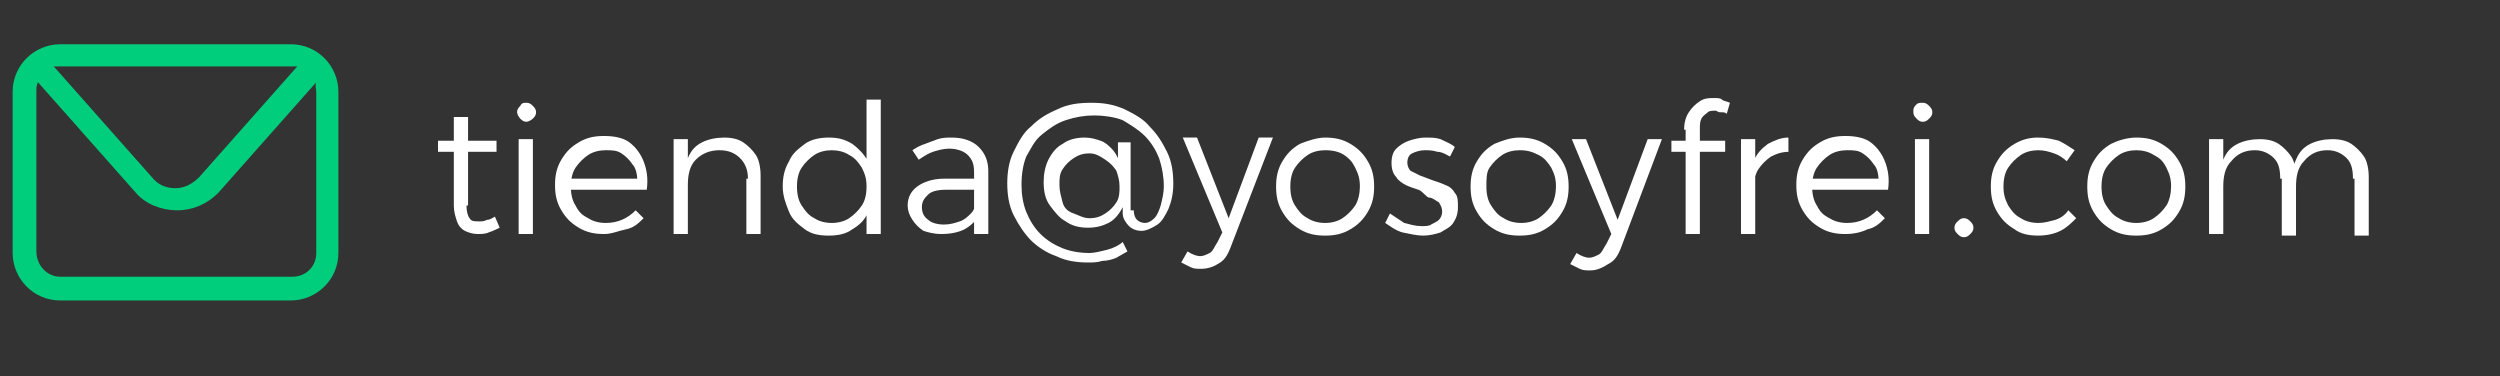
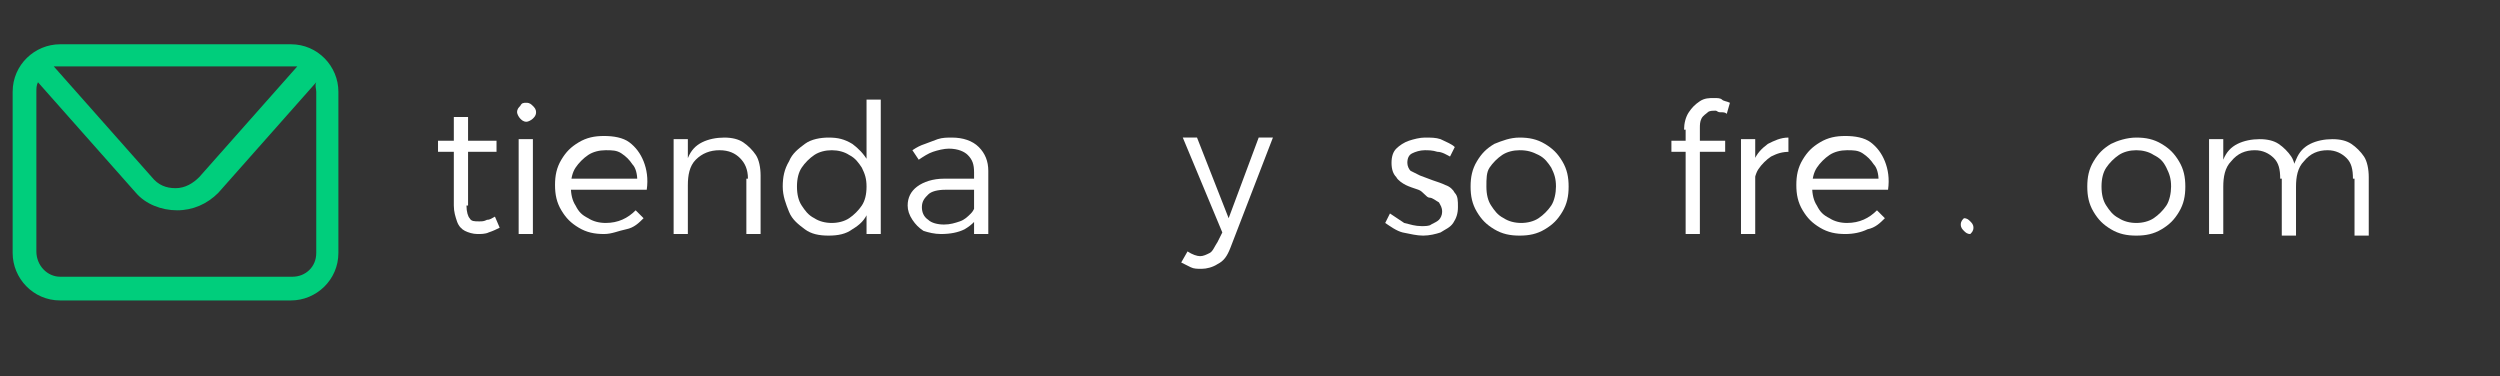
<svg xmlns="http://www.w3.org/2000/svg" version="1.1" id="Capa_1" x="0px" y="0px" viewBox="0 0 158.1 23.8" style="enable-background:new 0 0 158.1 23.8;" xml:space="preserve">
  <rect x="0" y="0" width="158.1" height="23.8" fill="#333333" stroke="none" />
  <style type="text/css"> .st0{enable-background:new ;} .st1{fill:#FFFFFF;} .st2{fill:#00CE7C;} </style>
  <g>
    <g>
      <g class="st0">
        <path class="st1" d="M27.7,8.9h3.7v0.7h-3.7V8.9z M29.5,13c0,0.4,0.1,0.7,0.2,0.8C29.8,14,30,14,30.3,14c0.2,0,0.3,0,0.5-0.1 c0.2,0,0.3-0.1,0.5-0.2l0.3,0.7c-0.2,0.1-0.4,0.2-0.7,0.3c-0.2,0.1-0.5,0.1-0.7,0.1c-0.3,0-0.6-0.1-0.8-0.2 c-0.2-0.1-0.4-0.3-0.5-0.6s-0.2-0.6-0.2-1V7.4h0.9V13z" />
        <path class="st1" d="M33.3,6.5c0.2,0,0.3,0.1,0.4,0.2c0.1,0.1,0.2,0.2,0.2,0.4c0,0.2-0.1,0.3-0.2,0.4c-0.1,0.1-0.3,0.2-0.4,0.2 c-0.2,0-0.3-0.1-0.4-0.2c-0.1-0.1-0.2-0.3-0.2-0.4c0-0.2,0.1-0.3,0.2-0.4C33,6.5,33.1,6.5,33.3,6.5z M32.8,8.8h0.9v6h-0.9V8.8z" />
        <path class="st1" d="M40.3,11.4c0-0.4-0.1-0.8-0.3-1c-0.2-0.3-0.4-0.5-0.7-0.7c-0.3-0.2-0.6-0.2-1-0.2c-0.4,0-0.8,0.1-1.1,0.3 c-0.3,0.2-0.6,0.5-0.8,0.8c-0.2,0.3-0.3,0.7-0.3,1.2c0,0.5,0.1,0.9,0.3,1.2c0.2,0.4,0.4,0.6,0.8,0.8c0.3,0.2,0.7,0.3,1.1,0.3 c0.8,0,1.4-0.3,1.9-0.8l0.5,0.5c-0.3,0.3-0.6,0.6-1.1,0.7s-0.9,0.3-1.4,0.3c-0.6,0-1.1-0.1-1.6-0.4c-0.5-0.3-0.8-0.6-1.1-1.1 c-0.3-0.5-0.4-1-0.4-1.6c0-0.6,0.1-1.1,0.4-1.6c0.3-0.5,0.6-0.8,1.1-1.1c0.5-0.3,1-0.4,1.6-0.4c0.6,0,1.2,0.1,1.6,0.4 c0.4,0.3,0.7,0.7,0.9,1.2c0.2,0.5,0.3,1.1,0.2,1.8H36v-0.7H40.3z" />
        <path class="st1" d="M42.6,8.8h0.9v6h-0.9V8.8z M47.3,11.3c0-0.6-0.2-1-0.5-1.3c-0.3-0.3-0.7-0.5-1.3-0.5c-0.6,0-1.1,0.2-1.5,0.6 c-0.4,0.4-0.5,1-0.5,1.6h-0.3c0-0.7,0.1-1.3,0.3-1.7c0.2-0.5,0.5-0.8,0.9-1s0.9-0.3,1.4-0.3c0.5,0,0.9,0.1,1.2,0.3 c0.3,0.2,0.6,0.5,0.8,0.8s0.3,0.8,0.3,1.3v3.7h-0.9V11.3z" />
        <path class="st1" d="M52.4,8.7c0.6,0,1,0.1,1.5,0.4c0.4,0.3,0.7,0.6,1,1.1c0.2,0.5,0.3,1,0.3,1.6c0,0.6-0.1,1.2-0.3,1.6 c-0.2,0.5-0.5,0.8-1,1.1c-0.4,0.3-0.9,0.4-1.5,0.4c-0.6,0-1.1-0.1-1.5-0.4c-0.4-0.3-0.8-0.6-1-1.1c-0.2-0.5-0.4-1-0.4-1.6 c0-0.6,0.1-1.1,0.4-1.6c0.2-0.5,0.6-0.8,1-1.1S51.9,8.7,52.4,8.7z M52.6,9.5c-0.4,0-0.8,0.1-1.1,0.3c-0.3,0.2-0.6,0.5-0.8,0.8 c-0.2,0.3-0.3,0.7-0.3,1.2c0,0.5,0.1,0.9,0.3,1.2c0.2,0.3,0.4,0.6,0.8,0.8c0.3,0.2,0.7,0.3,1.1,0.3c0.4,0,0.8-0.1,1.1-0.3 c0.3-0.2,0.6-0.5,0.8-0.8c0.2-0.3,0.3-0.7,0.3-1.2c0-0.5-0.1-0.8-0.3-1.2c-0.2-0.3-0.4-0.6-0.8-0.8C53.4,9.6,53,9.5,52.6,9.5z M54.8,6.3h0.9v8.5h-0.9V6.3z" />
        <path class="st1" d="M59.8,12c-0.5,0-0.9,0.1-1.1,0.3s-0.4,0.4-0.4,0.8c0,0.3,0.1,0.6,0.4,0.8c0.2,0.2,0.6,0.3,1,0.3 c0.4,0,0.7-0.1,1-0.2s0.5-0.3,0.7-0.5c0.2-0.2,0.3-0.5,0.4-0.8l0.2,0.7c-0.2,0.5-0.5,0.8-1,1.1c-0.4,0.2-0.9,0.3-1.5,0.3 c-0.4,0-0.8-0.1-1.1-0.2c-0.3-0.2-0.5-0.4-0.7-0.7c-0.2-0.3-0.3-0.6-0.3-0.9c0-0.5,0.2-0.9,0.6-1.2c0.4-0.3,1-0.5,1.7-0.5h2.1V12 H59.8z M61.6,10.9c0-0.5-0.1-0.8-0.4-1.1C61,9.6,60.6,9.4,60,9.4c-0.3,0-0.7,0.1-1,0.2c-0.3,0.1-0.6,0.3-0.9,0.5l-0.4-0.6 c0.3-0.2,0.5-0.3,0.8-0.4s0.5-0.2,0.8-0.3c0.3-0.1,0.6-0.1,0.9-0.1c0.7,0,1.3,0.2,1.7,0.6c0.4,0.4,0.6,0.9,0.6,1.5l0,4h-0.9 L61.6,10.9z" />
-         <path class="st1" d="M71.7,13.3c0,0.3,0.1,0.5,0.2,0.6c0.1,0.1,0.3,0.2,0.5,0.2c0.2,0,0.4-0.1,0.6-0.3c0.2-0.2,0.3-0.5,0.4-0.8 c0.1-0.4,0.2-0.8,0.2-1.2c0-0.6-0.1-1.2-0.3-1.8c-0.2-0.5-0.5-1-0.9-1.4C72,8.2,71.5,7.9,71,7.6c-0.5-0.2-1.2-0.3-1.8-0.3 c-0.6,0-1.2,0.1-1.8,0.3s-1,0.5-1.5,0.9s-0.7,0.9-1,1.4c-0.2,0.5-0.3,1.1-0.3,1.8c0,0.6,0.1,1.2,0.3,1.7c0.2,0.5,0.5,1,0.9,1.4 c0.4,0.4,0.9,0.7,1.4,0.9c0.5,0.2,1.1,0.3,1.7,0.3c0.3,0,0.7-0.1,1.1-0.2c0.4-0.1,0.8-0.3,1-0.5l0.3,0.6 c-0.2,0.1-0.5,0.3-0.7,0.4s-0.6,0.2-0.9,0.2c-0.3,0.1-0.6,0.1-0.9,0.1c-0.7,0-1.4-0.1-2-0.4c-0.6-0.2-1.2-0.6-1.6-1 s-0.8-1-1.1-1.6c-0.3-0.6-0.4-1.3-0.4-2c0-0.7,0.1-1.4,0.4-2s0.6-1.2,1.1-1.6c0.5-0.5,1-0.8,1.7-1.1c0.6-0.3,1.3-0.4,2.1-0.4 s1.4,0.1,2.1,0.4c0.6,0.3,1.2,0.6,1.6,1.1c0.5,0.5,0.8,1,1.1,1.6s0.4,1.3,0.4,2c0,0.6-0.1,1.1-0.3,1.6c-0.2,0.4-0.4,0.8-0.7,1 c-0.3,0.2-0.7,0.4-1,0.4c-0.3,0-0.6-0.1-0.8-0.3c-0.2-0.2-0.4-0.5-0.4-0.8l0-0.4c-0.2,0.4-0.5,0.8-0.9,1 c-0.4,0.2-0.8,0.3-1.3,0.3c-0.5,0-1-0.1-1.4-0.4c-0.4-0.2-0.7-0.6-1-1c-0.3-0.4-0.4-0.9-0.4-1.5c0-0.5,0.1-1,0.3-1.4 c0.2-0.4,0.5-0.8,0.9-1c0.4-0.3,0.9-0.4,1.4-0.4c0.4,0,0.7,0.1,1,0.2c0.3,0.1,0.5,0.3,0.7,0.5c0.2,0.2,0.3,0.4,0.4,0.6V9h0.8 V13.3z M68.9,9.7c-0.4,0-0.7,0.1-1,0.3s-0.5,0.4-0.7,0.7s-0.2,0.6-0.2,1c0,0.4,0.1,0.7,0.2,1.1s0.4,0.6,0.7,0.7s0.6,0.3,1,0.3 c0.4,0,0.7-0.1,1-0.3s0.5-0.4,0.7-0.7c0.2-0.3,0.2-0.7,0.2-1c0-0.4-0.1-0.7-0.2-1c-0.2-0.3-0.4-0.5-0.7-0.7S69.3,9.7,68.9,9.7z" />
        <path class="st1" d="M77.8,15.7c-0.2,0.5-0.4,0.8-0.8,1C76.7,16.9,76.3,17,76,17c-0.3,0-0.5,0-0.7-0.1c-0.2-0.1-0.4-0.2-0.6-0.3 l0.4-0.7c0.3,0.2,0.6,0.3,0.8,0.3c0.2,0,0.4-0.1,0.6-0.2c0.2-0.1,0.3-0.4,0.5-0.7l0.3-0.6l-2.5-6h0.9l2,5.1l1.9-5.1h0.9 L77.8,15.7z" />
-         <path class="st1" d="M83.8,8.7c0.6,0,1.1,0.1,1.6,0.4c0.5,0.3,0.8,0.6,1.1,1.1c0.3,0.5,0.4,1,0.4,1.6c0,0.6-0.1,1.1-0.4,1.6 c-0.3,0.5-0.6,0.8-1.1,1.1c-0.5,0.3-1,0.4-1.6,0.4c-0.6,0-1.1-0.1-1.6-0.4c-0.5-0.3-0.8-0.6-1.1-1.1c-0.3-0.5-0.4-1-0.4-1.6 c0-0.6,0.1-1.1,0.4-1.6c0.3-0.5,0.6-0.8,1.1-1.1C82.7,8.9,83.3,8.7,83.8,8.7z M83.8,9.5c-0.4,0-0.8,0.1-1.1,0.3 c-0.3,0.2-0.6,0.5-0.8,0.8s-0.3,0.7-0.3,1.2c0,0.5,0.1,0.9,0.3,1.2c0.2,0.3,0.4,0.6,0.8,0.8c0.3,0.2,0.7,0.3,1.1,0.3 c0.4,0,0.8-0.1,1.1-0.3c0.3-0.2,0.6-0.5,0.8-0.8c0.2-0.3,0.3-0.8,0.3-1.2c0-0.5-0.1-0.8-0.3-1.2S85.3,10,85,9.8 C84.7,9.6,84.3,9.5,83.8,9.5z" />
        <path class="st1" d="M91.7,9.9c-0.2-0.1-0.5-0.3-0.8-0.3c-0.3-0.1-0.6-0.1-0.8-0.1c-0.3,0-0.6,0.1-0.8,0.2 c-0.2,0.1-0.3,0.3-0.3,0.6c0,0.2,0.1,0.4,0.2,0.5c0.2,0.1,0.4,0.2,0.6,0.3c0.3,0.1,0.5,0.2,0.8,0.3s0.6,0.2,0.8,0.3 c0.3,0.1,0.5,0.3,0.6,0.5c0.2,0.2,0.2,0.5,0.2,0.9c0,0.4-0.1,0.7-0.3,1s-0.5,0.4-0.8,0.6c-0.3,0.1-0.7,0.2-1.1,0.2 c-0.4,0-0.8-0.1-1.3-0.2c-0.4-0.1-0.8-0.4-1.1-0.6l0.3-0.6c0.3,0.2,0.6,0.4,0.9,0.6c0.4,0.1,0.7,0.2,1.1,0.2c0.2,0,0.5,0,0.6-0.1 c0.2-0.1,0.4-0.2,0.5-0.3c0.1-0.1,0.2-0.3,0.2-0.5c0-0.3-0.1-0.4-0.2-0.6c-0.2-0.1-0.4-0.3-0.6-0.3S90,12.1,89.7,12 c-0.3-0.1-0.6-0.2-0.8-0.3s-0.5-0.3-0.6-0.5C88.1,11,88,10.7,88,10.3c0-0.4,0.1-0.7,0.3-0.9c0.2-0.2,0.5-0.4,0.8-0.5 s0.7-0.2,1-0.2c0.4,0,0.7,0,1,0.1C91.5,9,91.8,9.1,92,9.3L91.7,9.9z" />
        <path class="st1" d="M96.1,8.7c0.6,0,1.1,0.1,1.6,0.4c0.5,0.3,0.8,0.6,1.1,1.1c0.3,0.5,0.4,1,0.4,1.6c0,0.6-0.1,1.1-0.4,1.6 c-0.3,0.5-0.6,0.8-1.1,1.1c-0.5,0.3-1,0.4-1.6,0.4c-0.6,0-1.1-0.1-1.6-0.4c-0.5-0.3-0.8-0.6-1.1-1.1c-0.3-0.5-0.4-1-0.4-1.6 c0-0.6,0.1-1.1,0.4-1.6c0.3-0.5,0.6-0.8,1.1-1.1C95,8.9,95.5,8.7,96.1,8.7z M96.1,9.5c-0.4,0-0.8,0.1-1.1,0.3 c-0.3,0.2-0.6,0.5-0.8,0.8S94,11.3,94,11.8c0,0.5,0.1,0.9,0.3,1.2c0.2,0.3,0.4,0.6,0.8,0.8c0.3,0.2,0.7,0.3,1.1,0.3 c0.4,0,0.8-0.1,1.1-0.3c0.3-0.2,0.6-0.5,0.8-0.8c0.2-0.3,0.3-0.8,0.3-1.2c0-0.5-0.1-0.8-0.3-1.2c-0.2-0.3-0.4-0.6-0.8-0.8 C96.9,9.6,96.6,9.5,96.1,9.5z" />
-         <path class="st1" d="M102.5,15.7c-0.2,0.5-0.4,0.8-0.8,1c-0.3,0.2-0.7,0.4-1.1,0.4c-0.3,0-0.5,0-0.7-0.1 c-0.2-0.1-0.4-0.2-0.6-0.3l0.4-0.7c0.3,0.2,0.6,0.3,0.8,0.3c0.2,0,0.4-0.1,0.6-0.2c0.2-0.1,0.3-0.4,0.5-0.7l0.3-0.6l-2.5-6h0.9 l2,5.1l1.9-5.1h0.9L102.5,15.7z" />
        <path class="st1" d="M105.7,8.9h3.4v0.7h-3.4V8.9z M106.5,8.2c0-0.4,0.1-0.8,0.3-1.1c0.2-0.3,0.4-0.5,0.7-0.7 c0.3-0.2,0.6-0.2,0.9-0.2c0.2,0,0.4,0,0.5,0.1s0.3,0.1,0.5,0.2l-0.2,0.7c-0.1-0.1-0.2-0.1-0.4-0.1S108.6,7,108.5,7 c-0.2,0-0.4,0-0.5,0.1s-0.3,0.2-0.4,0.4s-0.1,0.4-0.1,0.6v6.7h-0.9V8.2z" />
        <path class="st1" d="M110.1,8.8h0.9v6h-0.9V8.8z M113.2,9.6c-0.5,0-0.8,0.1-1.2,0.3c-0.3,0.2-0.6,0.5-0.8,0.8s-0.3,0.8-0.3,1.2 l-0.3,0c0-0.7,0.1-1.2,0.3-1.7c0.2-0.5,0.5-0.8,0.9-1.1c0.4-0.2,0.8-0.4,1.3-0.4V9.6z" />
        <path class="st1" d="M118.8,11.4c0-0.4-0.1-0.8-0.3-1c-0.2-0.3-0.4-0.5-0.7-0.7s-0.6-0.2-1-0.2c-0.4,0-0.8,0.1-1.1,0.3 s-0.6,0.5-0.8,0.8s-0.3,0.7-0.3,1.2c0,0.5,0.1,0.9,0.3,1.2c0.2,0.4,0.4,0.6,0.8,0.8c0.3,0.2,0.7,0.3,1.1,0.3 c0.8,0,1.4-0.3,1.9-0.8l0.5,0.5c-0.3,0.3-0.6,0.6-1.1,0.7c-0.4,0.2-0.9,0.3-1.4,0.3c-0.6,0-1.1-0.1-1.6-0.4 c-0.5-0.3-0.8-0.6-1.1-1.1c-0.3-0.5-0.4-1-0.4-1.6c0-0.6,0.1-1.1,0.4-1.6c0.3-0.5,0.6-0.8,1.1-1.1s1-0.4,1.6-0.4 c0.6,0,1.2,0.1,1.6,0.4c0.4,0.3,0.7,0.7,0.9,1.2c0.2,0.5,0.3,1.1,0.2,1.8h-5.1v-0.7H118.8z" />
-         <path class="st1" d="M121.6,6.5c0.2,0,0.3,0.1,0.4,0.2c0.1,0.1,0.2,0.2,0.2,0.4c0,0.2-0.1,0.3-0.2,0.4c-0.1,0.1-0.2,0.2-0.4,0.2 c-0.2,0-0.3-0.1-0.4-0.2C121,7.3,121,7.2,121,7c0-0.2,0.1-0.3,0.2-0.4C121.3,6.5,121.4,6.5,121.6,6.5z M121.1,8.8h0.9v6h-0.9V8.8 z" />
-         <path class="st1" d="M124.2,13.8c0.2,0,0.3,0.1,0.4,0.2c0.1,0.1,0.2,0.2,0.2,0.4c0,0.2-0.1,0.3-0.2,0.4c-0.1,0.1-0.2,0.2-0.4,0.2 c-0.2,0-0.3-0.1-0.4-0.2c-0.1-0.1-0.2-0.2-0.2-0.4c0-0.2,0.1-0.3,0.2-0.4C124,13.8,124.1,13.8,124.2,13.8z" />
-         <path class="st1" d="M130.7,10.2c-0.2-0.2-0.5-0.4-0.8-0.5c-0.3-0.1-0.6-0.2-1-0.2c-0.4,0-0.8,0.1-1.1,0.3 c-0.3,0.2-0.6,0.5-0.8,0.8s-0.3,0.7-0.3,1.2c0,0.5,0.1,0.8,0.3,1.2c0.2,0.3,0.4,0.6,0.8,0.8c0.3,0.2,0.7,0.3,1.1,0.3 c0.4,0,0.7-0.1,1.1-0.2c0.3-0.1,0.6-0.3,0.8-0.6l0.5,0.5c-0.3,0.3-0.6,0.6-1,0.8c-0.4,0.2-0.9,0.3-1.4,0.3 c-0.6,0-1.1-0.1-1.5-0.4c-0.5-0.3-0.8-0.6-1.1-1.1c-0.3-0.5-0.4-1-0.4-1.6c0-0.6,0.1-1.1,0.4-1.6c0.3-0.5,0.6-0.8,1.1-1.1 c0.5-0.3,1-0.4,1.5-0.4c0.5,0,0.9,0.1,1.3,0.2c0.4,0.2,0.7,0.4,1,0.6L130.7,10.2z" />
+         <path class="st1" d="M124.2,13.8c0.2,0,0.3,0.1,0.4,0.2c0.1,0.1,0.2,0.2,0.2,0.4c0,0.2-0.1,0.3-0.2,0.4c-0.2,0-0.3-0.1-0.4-0.2c-0.1-0.1-0.2-0.2-0.2-0.4c0-0.2,0.1-0.3,0.2-0.4C124,13.8,124.1,13.8,124.2,13.8z" />
        <path class="st1" d="M135.1,8.7c0.6,0,1.1,0.1,1.6,0.4c0.5,0.3,0.8,0.6,1.1,1.1c0.3,0.5,0.4,1,0.4,1.6c0,0.6-0.1,1.1-0.4,1.6 c-0.3,0.5-0.6,0.8-1.1,1.1c-0.5,0.3-1,0.4-1.6,0.4c-0.6,0-1.1-0.1-1.6-0.4c-0.5-0.3-0.8-0.6-1.1-1.1c-0.3-0.5-0.4-1-0.4-1.6 c0-0.6,0.1-1.1,0.4-1.6c0.3-0.5,0.6-0.8,1.1-1.1C133.9,8.9,134.5,8.7,135.1,8.7z M135.1,9.5c-0.4,0-0.8,0.1-1.1,0.3 c-0.3,0.2-0.6,0.5-0.8,0.8s-0.3,0.7-0.3,1.2c0,0.5,0.1,0.9,0.3,1.2c0.2,0.3,0.4,0.6,0.8,0.8c0.3,0.2,0.7,0.3,1.1,0.3 c0.4,0,0.8-0.1,1.1-0.3c0.3-0.2,0.6-0.5,0.8-0.8c0.2-0.3,0.3-0.8,0.3-1.2c0-0.5-0.1-0.8-0.3-1.2s-0.4-0.6-0.8-0.8 C135.9,9.6,135.5,9.5,135.1,9.5z" />
        <path class="st1" d="M139.7,8.8h0.9v6h-0.9V8.8z M144.2,11.3c0-0.6-0.1-1-0.4-1.3s-0.7-0.5-1.2-0.5c-0.6,0-1.1,0.2-1.5,0.7 c-0.4,0.4-0.5,1-0.5,1.6h-0.3c0-0.7,0.1-1.3,0.3-1.7c0.2-0.5,0.5-0.8,0.9-1c0.4-0.2,0.9-0.3,1.4-0.3c0.5,0,0.9,0.1,1.2,0.3 c0.3,0.2,0.6,0.5,0.8,0.8s0.3,0.8,0.3,1.3v3.7h-0.9V11.3z M148.8,11.3c0-0.6-0.1-1-0.4-1.3s-0.7-0.5-1.2-0.5 c-0.6,0-1.1,0.2-1.5,0.7c-0.4,0.4-0.5,1-0.5,1.6h-0.3c0-0.7,0.1-1.3,0.3-1.7c0.2-0.5,0.5-0.8,0.9-1s0.9-0.3,1.4-0.3 c0.5,0,0.9,0.1,1.2,0.3c0.3,0.2,0.6,0.5,0.8,0.8c0.2,0.3,0.3,0.8,0.3,1.3v3.7h-0.9V11.3z" />
      </g>
    </g>
    <path class="st2" d="M18.4,2.8H3.8c-1.6,0-3,1.3-3,3V16c0,1.6,1.3,3,3,3h14.6c1.6,0,3-1.3,3-3V5.8C21.4,4.2,20.1,2.8,18.4,2.8z M18.4,4.2c0.1,0,0.2,0,0.4,0l-6.2,7c-0.4,0.4-0.9,0.7-1.5,0.7s-1.1-0.2-1.5-0.7l-6.2-7c0.1,0,0.2,0,0.3,0H18.4z M20,16 c0,0.9-0.7,1.5-1.5,1.5H3.8c-0.8,0-1.5-0.7-1.5-1.6V5.8c0-0.2,0-0.4,0.1-0.6l6.2,7c0.6,0.7,1.6,1.1,2.6,1.1s1.9-0.4,2.6-1.1l6.2-7 C19.9,5.4,20,5.6,20,5.8L20,16L20,16z" />
  </g>
</svg>